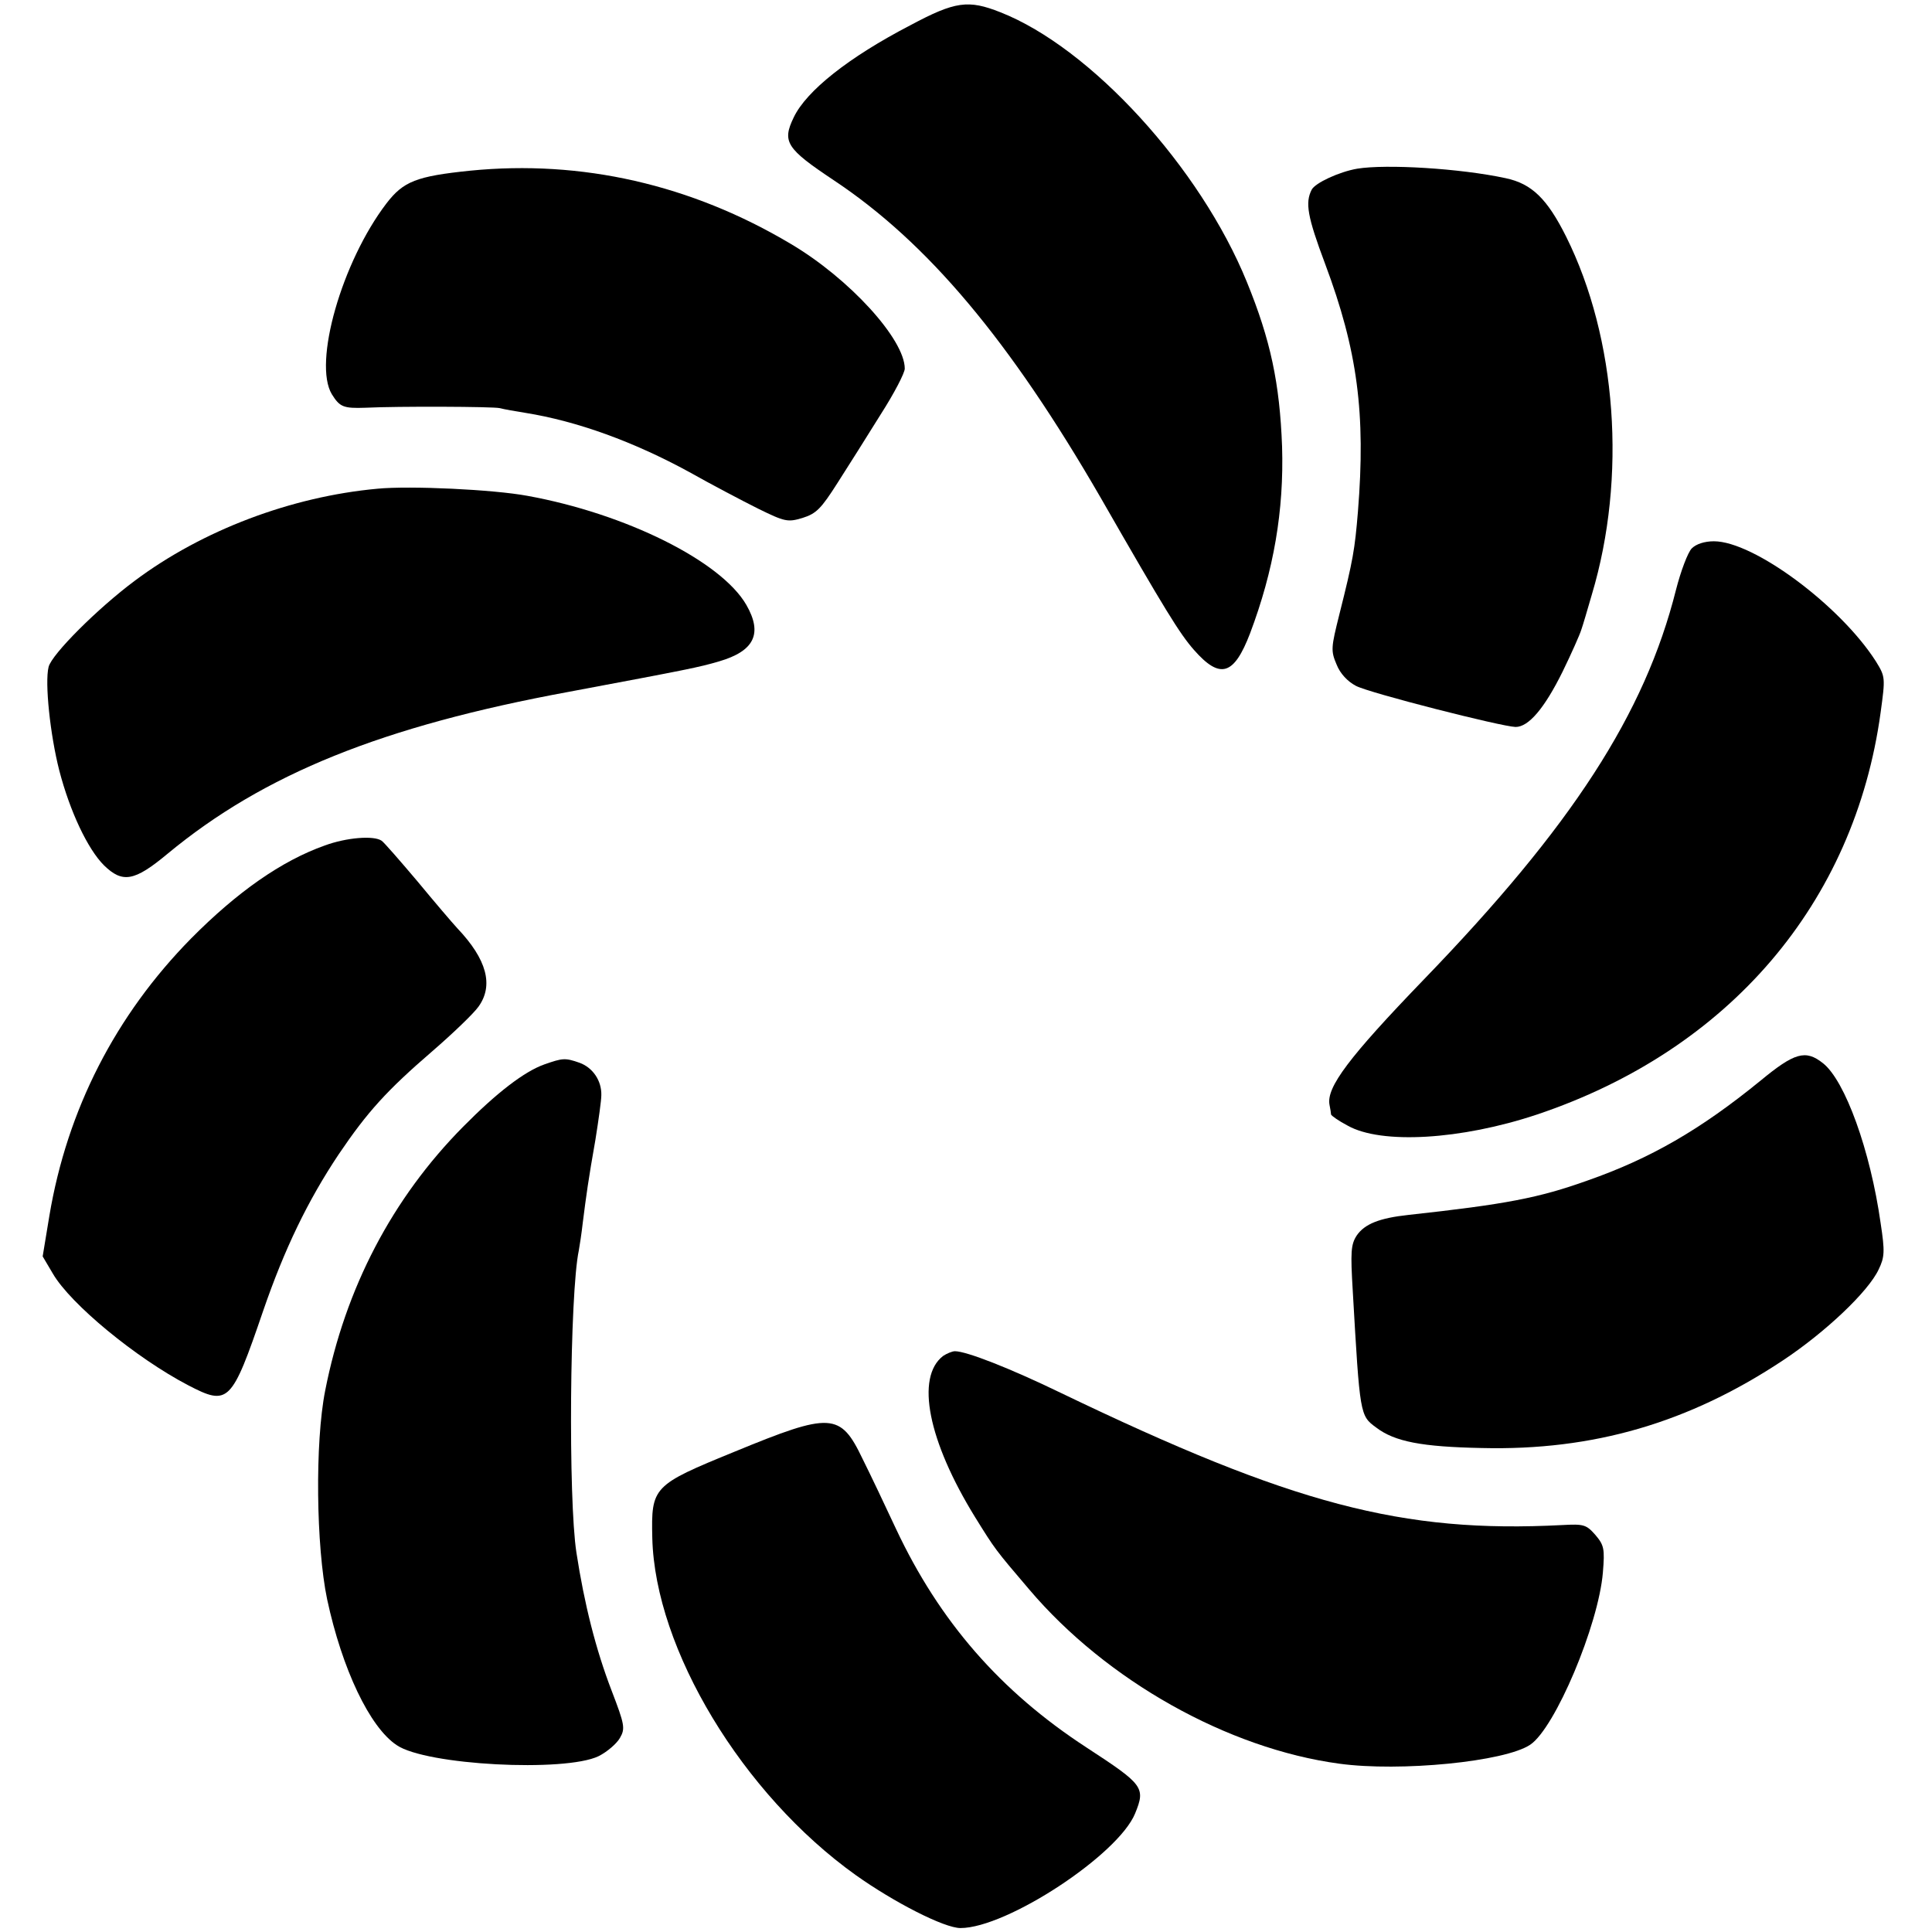
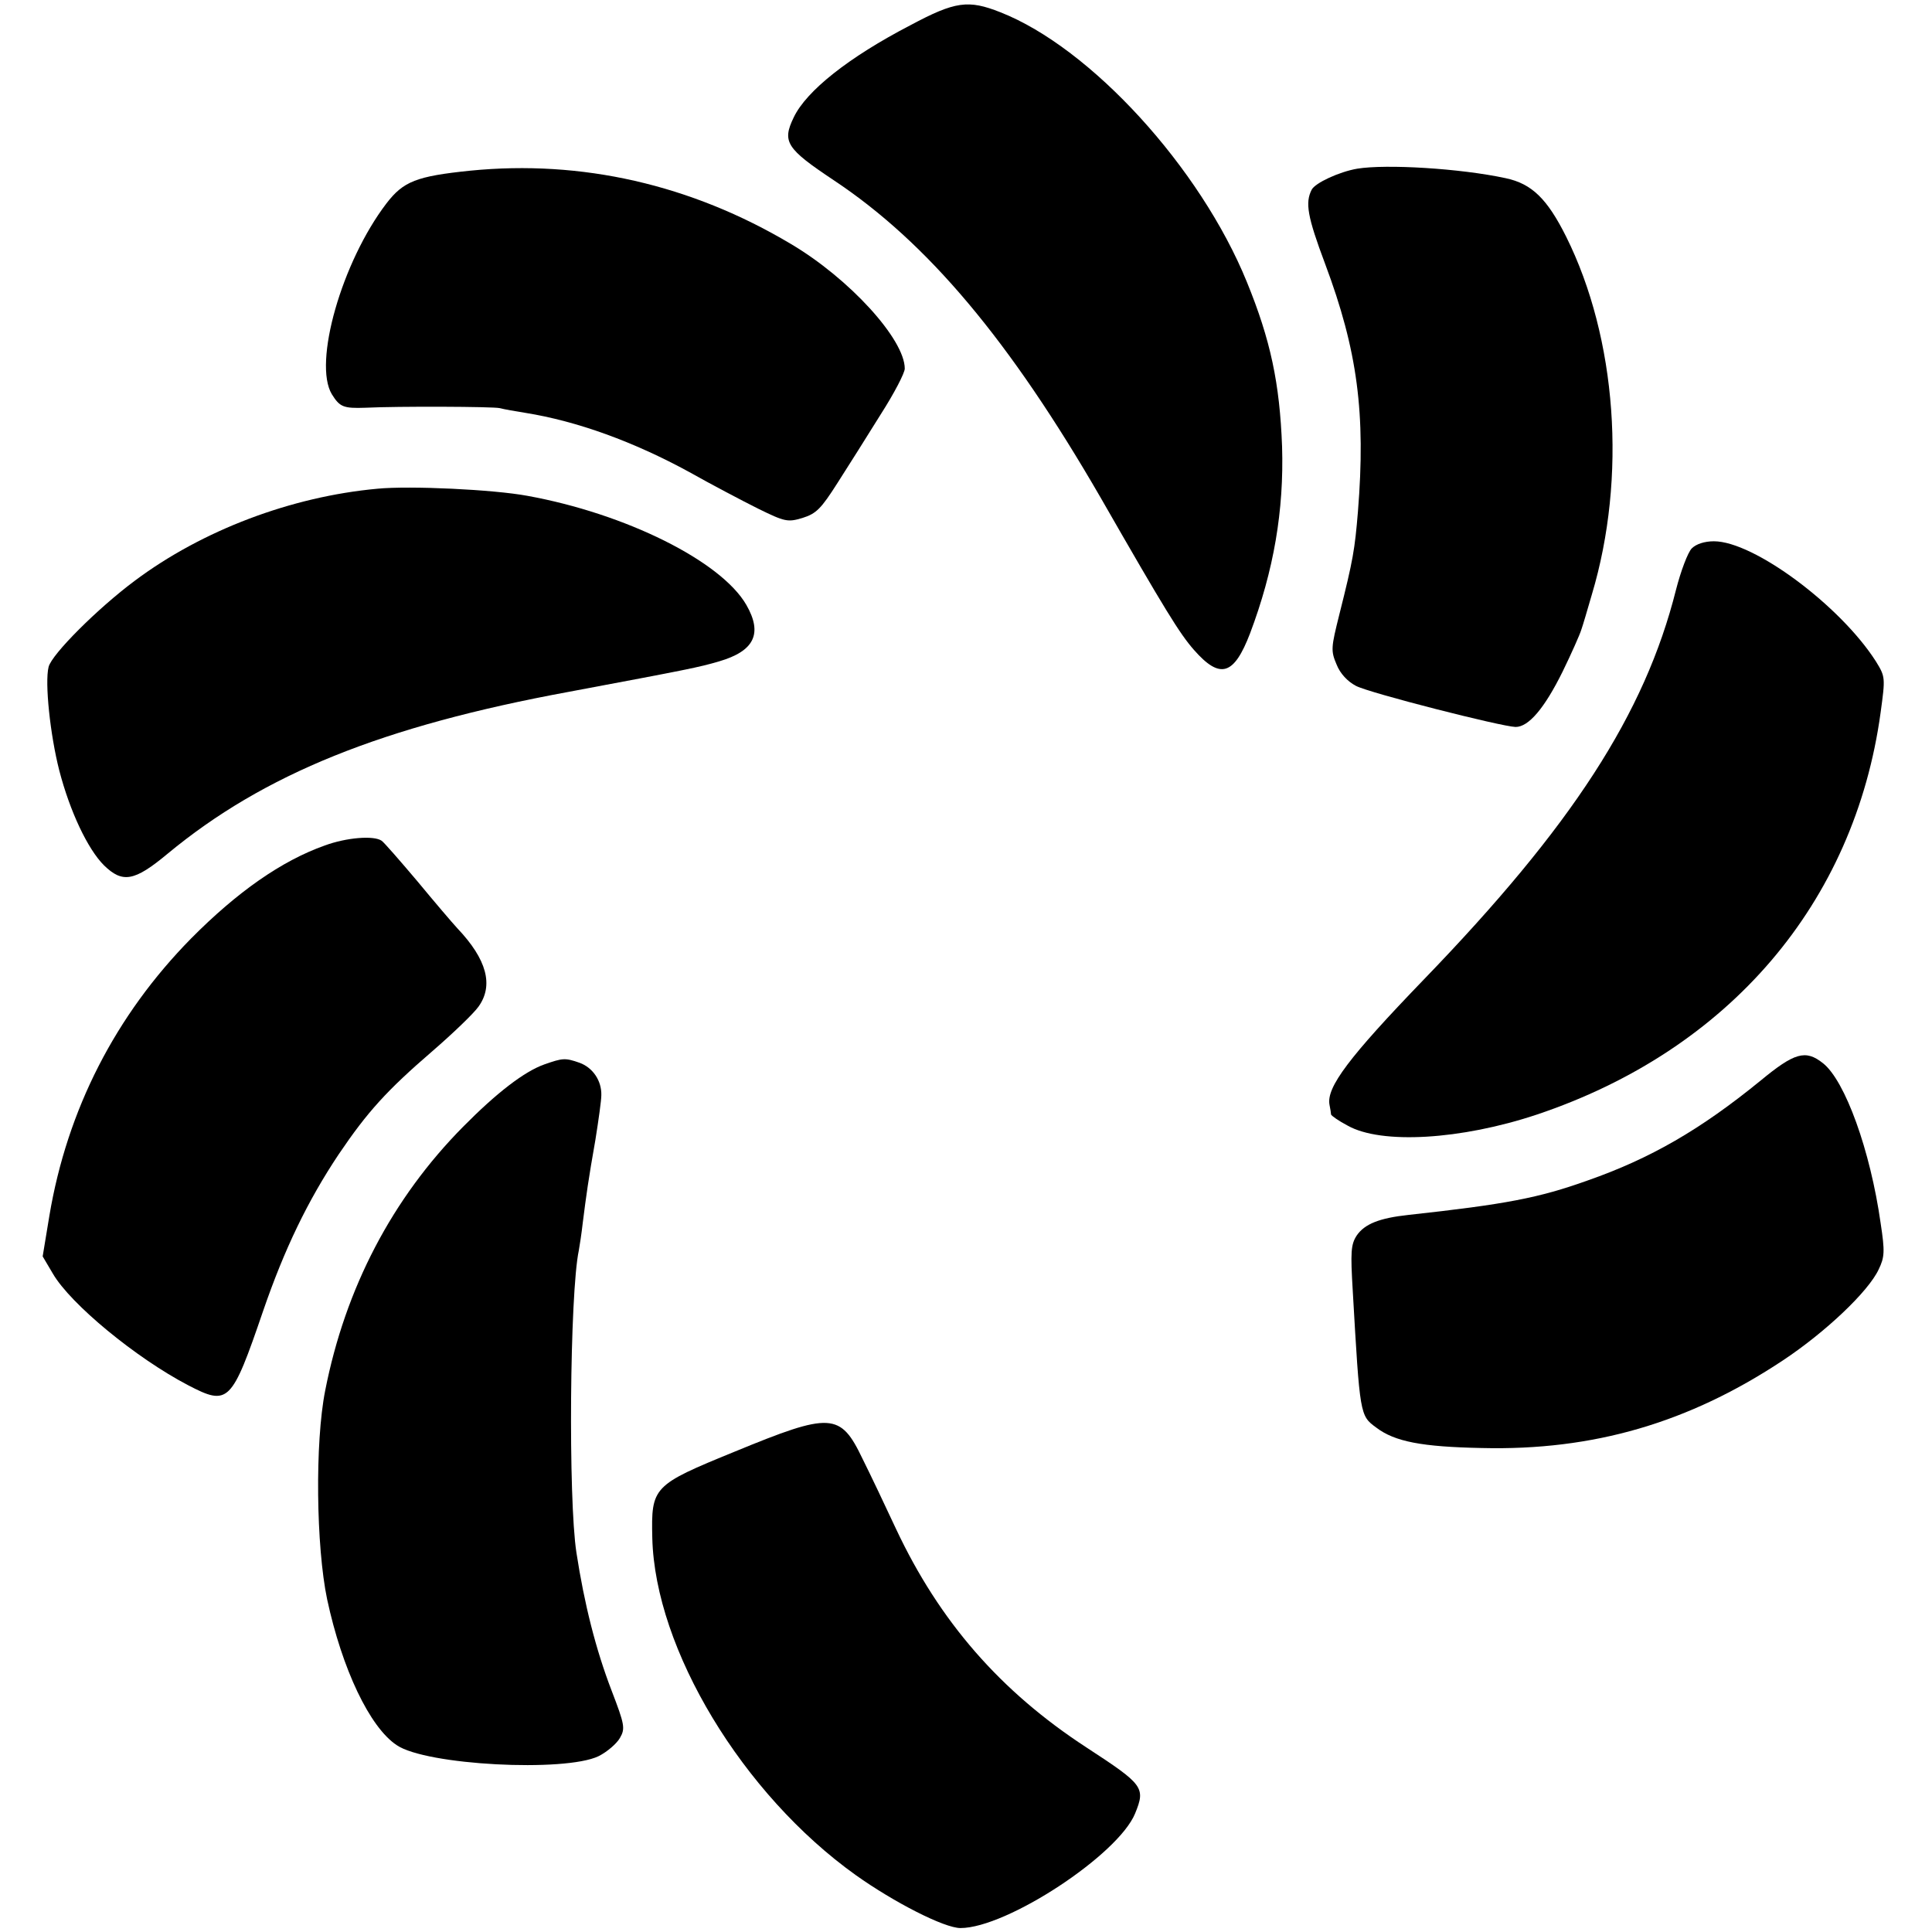
<svg xmlns="http://www.w3.org/2000/svg" version="1.0" width="489pt" height="489pt" viewBox="0 0 489 489" preserveAspectRatio="xMidYMid meet">
  <g transform="translate(0,489) scale(0.1,-0.1)" fill="#000000" stroke="none">
    <path d="M2304 4826 c-156 -81 -263 -166 -295 -233 -30 -62 -19 -79 101 -159 238 -158 446 -406 676 -804 164 -286 200 -344 236 -385 66 -75 101 -65 142 42 60 159 86 311 81 473 -6 160 -29 269 -89 416 -118 290 -395 593 -624 683 -81 32 -114 28 -228 -33z" />
    <path d="M1190 4458 c-136 -14 -169 -27 -212 -83 -113 -148 -186 -404 -138 -483 20 -32 29 -36 85 -34 83 4 323 3 340 -1 11 -3 40 -8 65 -12 131 -21 274 -73 415 -150 55 -31 133 -72 173 -92 69 -34 76 -35 113 -24 35 11 47 23 89 89 27 42 76 120 109 173 34 53 61 105 61 116 0 74 -140 228 -289 316 -252 150 -529 213 -811 185z" />
    <path d="M3435 4463 c-46 -8 -106 -36 -115 -53 -17 -33 -11 -68 34 -188 82 -219 103 -378 83 -627 -8 -96 -12 -121 -47 -260 -21 -84 -22 -92 -7 -127 9 -23 28 -43 49 -54 34 -18 368 -103 404 -104 33 0 73 47 119 140 23 47 44 95 47 105 4 11 16 52 27 90 89 297 63 649 -65 906 -48 96 -87 134 -153 148 -116 25 -303 36 -376 24z" />
    <path d="M955 3653 c-218 -20 -443 -105 -614 -233 -94 -70 -210 -186 -218 -218 -10 -40 4 -172 27 -262 27 -104 72 -199 113 -240 47 -46 77 -41 161 29 244 202 544 323 1016 410 304 57 329 62 380 77 89 26 111 70 69 143 -64 111 -306 231 -554 276 -86 16 -297 26 -380 18z" />
    <path d="M4282 3502 c-10 -10 -28 -58 -40 -105 -79 -314 -263 -598 -639 -987 -189 -196 -246 -272 -238 -316 2 -10 4 -22 4 -25 1 -3 19 -16 42 -28 85 -48 287 -36 479 28 486 163 804 535 870 1018 12 88 12 90 -12 129 -90 141 -309 304 -410 304 -24 0 -45 -7 -56 -18z" />
    <path d="M822 2750 c-110 -39 -222 -118 -338 -235 -192 -195 -314 -434 -359 -702 l-17 -103 26 -44 c45 -77 210 -213 342 -282 102 -53 110 -46 190 188 54 157 113 279 191 396 73 108 122 162 238 262 52 45 104 95 116 112 39 54 21 120 -53 198 -13 14 -59 68 -102 120 -44 52 -84 98 -90 102 -20 14 -90 8 -144 -12z" />
    <path d="M4455 2154 c-151 -123 -277 -196 -437 -252 -123 -44 -206 -60 -453 -87 -74 -8 -111 -23 -131 -52 -15 -23 -16 -42 -10 -142 18 -313 18 -314 59 -344 47 -36 116 -49 267 -52 283 -7 525 64 763 222 107 71 216 174 242 230 15 31 16 45 5 117 -26 184 -90 361 -146 405 -44 35 -72 27 -159 -45z" />
    <path d="M1378 2196 c-51 -18 -121 -72 -206 -158 -179 -181 -298 -408 -349 -668 -26 -131 -23 -394 5 -528 38 -177 108 -324 176 -369 74 -51 426 -69 511 -28 22 11 46 32 54 46 14 24 12 34 -21 120 -40 104 -69 219 -89 349 -21 135 -17 656 6 765 2 11 7 43 10 70 9 71 14 108 32 210 8 50 15 100 15 113 1 37 -22 70 -55 82 -37 13 -43 12 -89 -4z" />
-     <path d="M2387 1458 c-70 -54 -38 -215 81 -408 51 -82 50 -81 137 -183 196 -231 503 -403 785 -441 154 -21 419 5 483 48 63 42 173 303 184 436 5 60 3 69 -19 95 -23 26 -29 28 -84 25 -405 -21 -682 52 -1270 335 -128 62 -238 105 -267 105 -7 0 -21 -6 -30 -12z" />
    <path d="M1860 1216 c-208 -85 -212 -89 -209 -219 7 -281 228 -648 515 -853 97 -69 224 -134 265 -134 117 0 399 185 442 290 27 66 21 73 -123 167 -218 142 -372 319 -482 553 -27 58 -65 138 -85 178 -56 117 -80 118 -323 18z" />
  </g>
</svg>